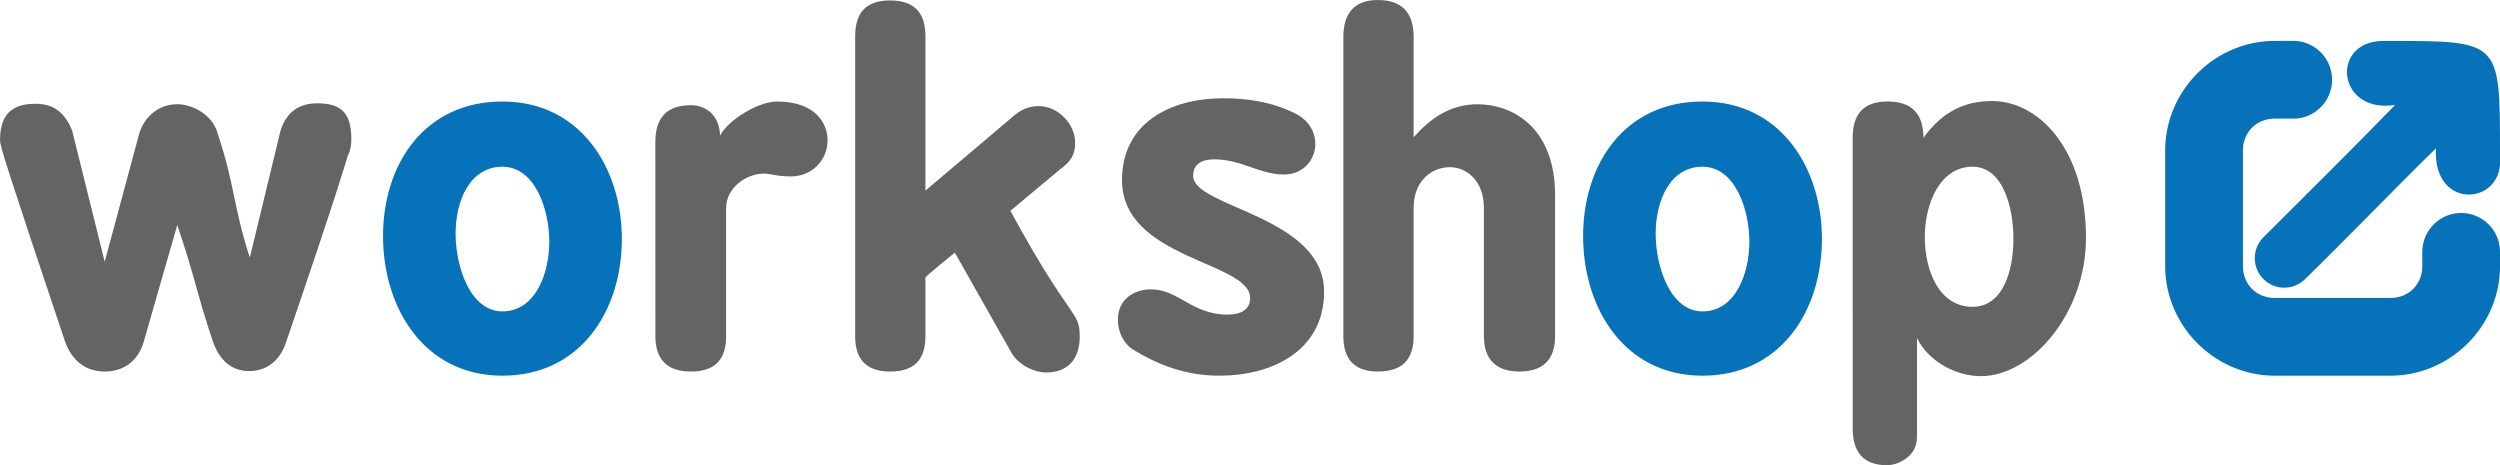
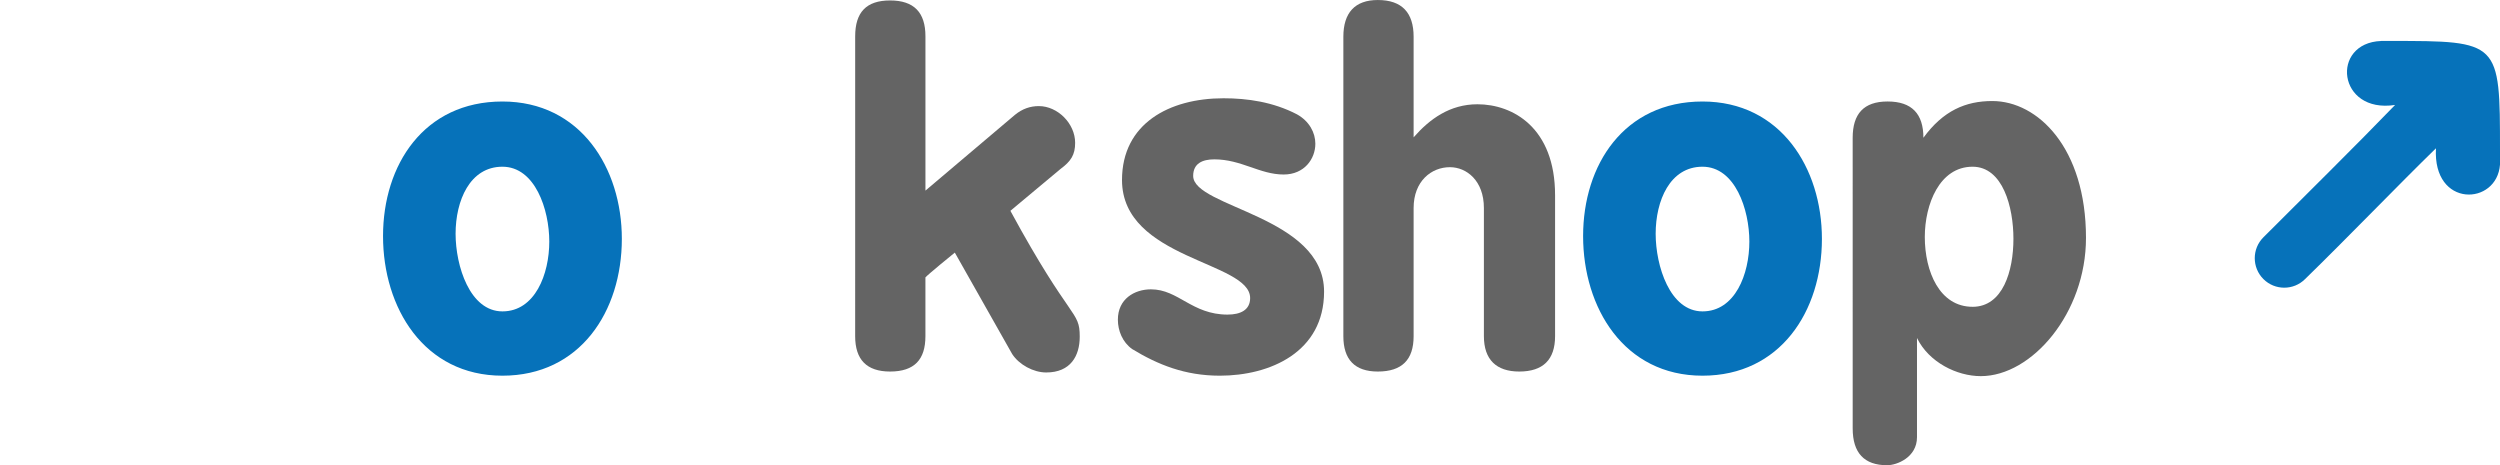
<svg xmlns="http://www.w3.org/2000/svg" viewBox="0 0 122.901 22.871">
  <g style="stroke-width:0.291;" transform="translate(-1.058,-1.662)">
    <g style="fill:#646464;stroke:none;">
-       <path d="m 4.603,8.074 c -0.361,-0.881 -0.903,-1.31 -1.806,-1.31 -1.197,0 -1.738,0.564 -1.738,1.806 0,0.271 0.384,1.49 3.183,9.844 0.339,0.971 1.016,1.513 1.964,1.513 0.926,0 1.648,-0.519 1.919,-1.468 l 1.648,-5.735 c 0.881,2.596 0.903,3.183 1.738,5.69 0.339,0.993 0.948,1.49 1.806,1.49 0.79,0 1.49,-0.452 1.806,-1.422 2.484,-7.27 2.958,-8.896 3.071,-9.302 l -0.023,0.158 c 0.113,-0.294 0.158,-0.542 0.158,-0.813 0,-1.197 -0.384,-1.784 -1.671,-1.784 -0.903,0 -1.513,0.429 -1.806,1.332 l -1.513,6.254 c -0.835,-2.596 -0.722,-3.522 -1.58,-6.096 -0.248,-0.948 -1.264,-1.445 -1.987,-1.445 -0.79,0 -1.535,0.474 -1.851,1.377 l -1.716,6.367 z" />
-       <path d="m 33.277,18.189 c 0,1.151 0.587,1.738 1.738,1.738 1.197,0 1.738,-0.587 1.738,-1.738 v -6.299 c 0,-0.993 0.993,-1.693 1.851,-1.693 0.226,0 0.361,0.045 0.519,0.068 0.226,0.045 0.519,0.068 0.835,0.068 1.039,0 1.784,-0.835 1.784,-1.761 0,-0.926 -0.677,-1.919 -2.484,-1.919 -0.948,0 -2.416,0.926 -2.8,1.671 -0.045,-1.061 -0.745,-1.49 -1.445,-1.49 -1.151,0 -1.738,0.587 -1.738,1.806 z" />
      <path d="m 43.098,18.189 c 0,1.151 0.564,1.738 1.716,1.738 1.197,0 1.738,-0.587 1.738,-1.738 v -2.89 c 0.113,-0.135 1.332,-1.129 1.445,-1.219 l 2.822,4.99 c 0.339,0.519 1.039,0.903 1.671,0.903 1.197,0 1.648,-0.813 1.648,-1.761 0,-1.31 -0.429,-0.7 -3.409,-6.186 l 2.461,-2.055 c 0.519,-0.384 0.722,-0.7 0.722,-1.287 0,-0.948 -0.858,-1.806 -1.784,-1.806 -0.429,0 -0.813,0.135 -1.174,0.429 L 46.553,11.032 V 3.445 c 0,-1.174 -0.564,-1.761 -1.738,-1.761 -1.174,0 -1.716,0.587 -1.716,1.761 z" />
      <path d="m 61.409,17.128 c -1.761,0 -2.416,-1.242 -3.77,-1.242 -0.813,0 -1.626,0.474 -1.626,1.49 0,0.542 0.226,1.106 0.7,1.445 1.264,0.768 2.596,1.31 4.312,1.31 2.461,0 5.125,-1.151 5.125,-4.132 0,-3.725 -6.435,-4.132 -6.435,-5.69 0,-0.61 0.452,-0.813 1.039,-0.813 1.332,0 2.235,0.745 3.409,0.745 1.016,0 1.558,-0.768 1.558,-1.513 0,-0.542 -0.294,-1.106 -0.903,-1.445 -1.174,-0.61 -2.438,-0.79 -3.612,-0.79 -2.664,0 -4.99,1.242 -4.99,4.019 0,3.906 6.299,3.996 6.299,5.802 0,0.587 -0.474,0.813 -1.106,0.813 z" />
      <path d="m 67.098,18.189 c 0,1.151 0.564,1.738 1.693,1.738 1.197,0 1.761,-0.587 1.761,-1.738 v -6.299 c 0,-1.332 0.881,-2.009 1.784,-2.009 0.813,0 1.671,0.655 1.671,2.009 v 6.299 c 0,1.151 0.61,1.738 1.738,1.738 1.174,0 1.761,-0.587 1.761,-1.738 v -6.931 c 0,-3.319 -2.077,-4.47 -3.816,-4.47 -1.355,0 -2.348,0.722 -3.138,1.626 v -4.945 c 0,-1.174 -0.564,-1.806 -1.761,-1.806 -1.129,0 -1.693,0.632 -1.693,1.806 z" />
      <path d="m 92.137,22.727 c 0,1.197 0.564,1.806 1.693,1.806 0.474,0 1.468,-0.384 1.468,-1.377 v -4.877 c 0.587,1.197 1.964,1.874 3.138,1.874 2.506,0 5.17,-3.093 5.17,-6.796 0,-4.425 -2.371,-6.728 -4.606,-6.728 -1.31,0 -2.416,0.474 -3.387,1.806 0,-1.174 -0.564,-1.784 -1.761,-1.784 -1.174,0 -1.716,0.61 -1.716,1.784 z m 5.893,-5.983 c -1.626,0 -2.348,-1.738 -2.348,-3.432 0,-1.603 0.722,-3.454 2.348,-3.454 1.49,0 2.009,1.987 2.009,3.545 0,1.58 -0.519,3.342 -2.009,3.342 z" />
    </g>
    <g style="fill:#0672ba;stroke:none;">
      <path d="m 25.758,6.652 c -3.861,0 -5.87,3.116 -5.87,6.615 0,3.522 2.009,6.864 5.87,6.864 3.816,0 5.87,-3.161 5.87,-6.728 0,-3.477 -2.032,-6.751 -5.87,-6.751 z m 0,3.206 c 1.603,0 2.303,2.1 2.303,3.68 0,1.603 -0.7,3.432 -2.303,3.432 -1.603,0 -2.303,-2.235 -2.303,-3.816 0,-1.626 0.7,-3.296 2.303,-3.296 z" />
      <path d="m 84.754,6.652 c -3.861,0 -5.87,3.116 -5.87,6.615 0,3.522 2.009,6.864 5.87,6.864 3.816,0 5.87,-3.161 5.87,-6.728 0,-3.477 -2.032,-6.751 -5.87,-6.751 z m 0,3.206 c 1.603,0 2.303,2.1 2.303,3.68 0,1.603 -0.7,3.432 -2.303,3.432 -1.603,0 -2.303,-2.235 -2.303,-3.816 0,-1.626 0.7,-3.296 2.303,-3.296 z" />
      <path d="m 118.112,3.673 0.004,0.004 c -2.503,0.092 -2.154,3.583 0.686,3.144 -1.811,1.88 -4.557,4.59 -6.475,6.508 -0.566,0.566 -0.566,1.484 0,2.051 0.566,0.567 1.485,0.567 2.051,0 2.03,-1.975 4.687,-4.732 6.433,-6.428 -0.168,2.946 3,2.83 3.148,0.801 v -0.688 c 1e-5,-5.388 -0.01,-5.39 -5.391,-5.39 z" />
-       <path d="m 112.892,3.673 c -2.953,0 -5.392,2.437 -5.392,5.39 v 5.677 c 0,2.953 2.439,5.39 5.392,5.39 h 5.677 c 2.953,0 5.391,-2.437 5.391,-5.39 v -0.749 a 2.902,2.902 0 0 1 -0.002,0.001 1.911,1.911 0 0 0 -1.908,-1.859 1.911,1.911 0 0 0 -1.909,1.877 2.902,2.902 0 0 1 -0.003,-0.002 v 0.732 c 0,0.903 -0.667,1.57 -1.57,1.57 h -5.677 c -0.903,0 -1.57,-0.667 -1.57,-1.57 V 9.063 c 0,-0.903 0.667,-1.57 1.57,-1.57 h 1 a 1.911,1.911 0 0 0 1.812,-1.909 1.911,1.911 0 0 0 -1.912,-1.912 h -0.023 z" />
    </g>
  </g>
</svg>